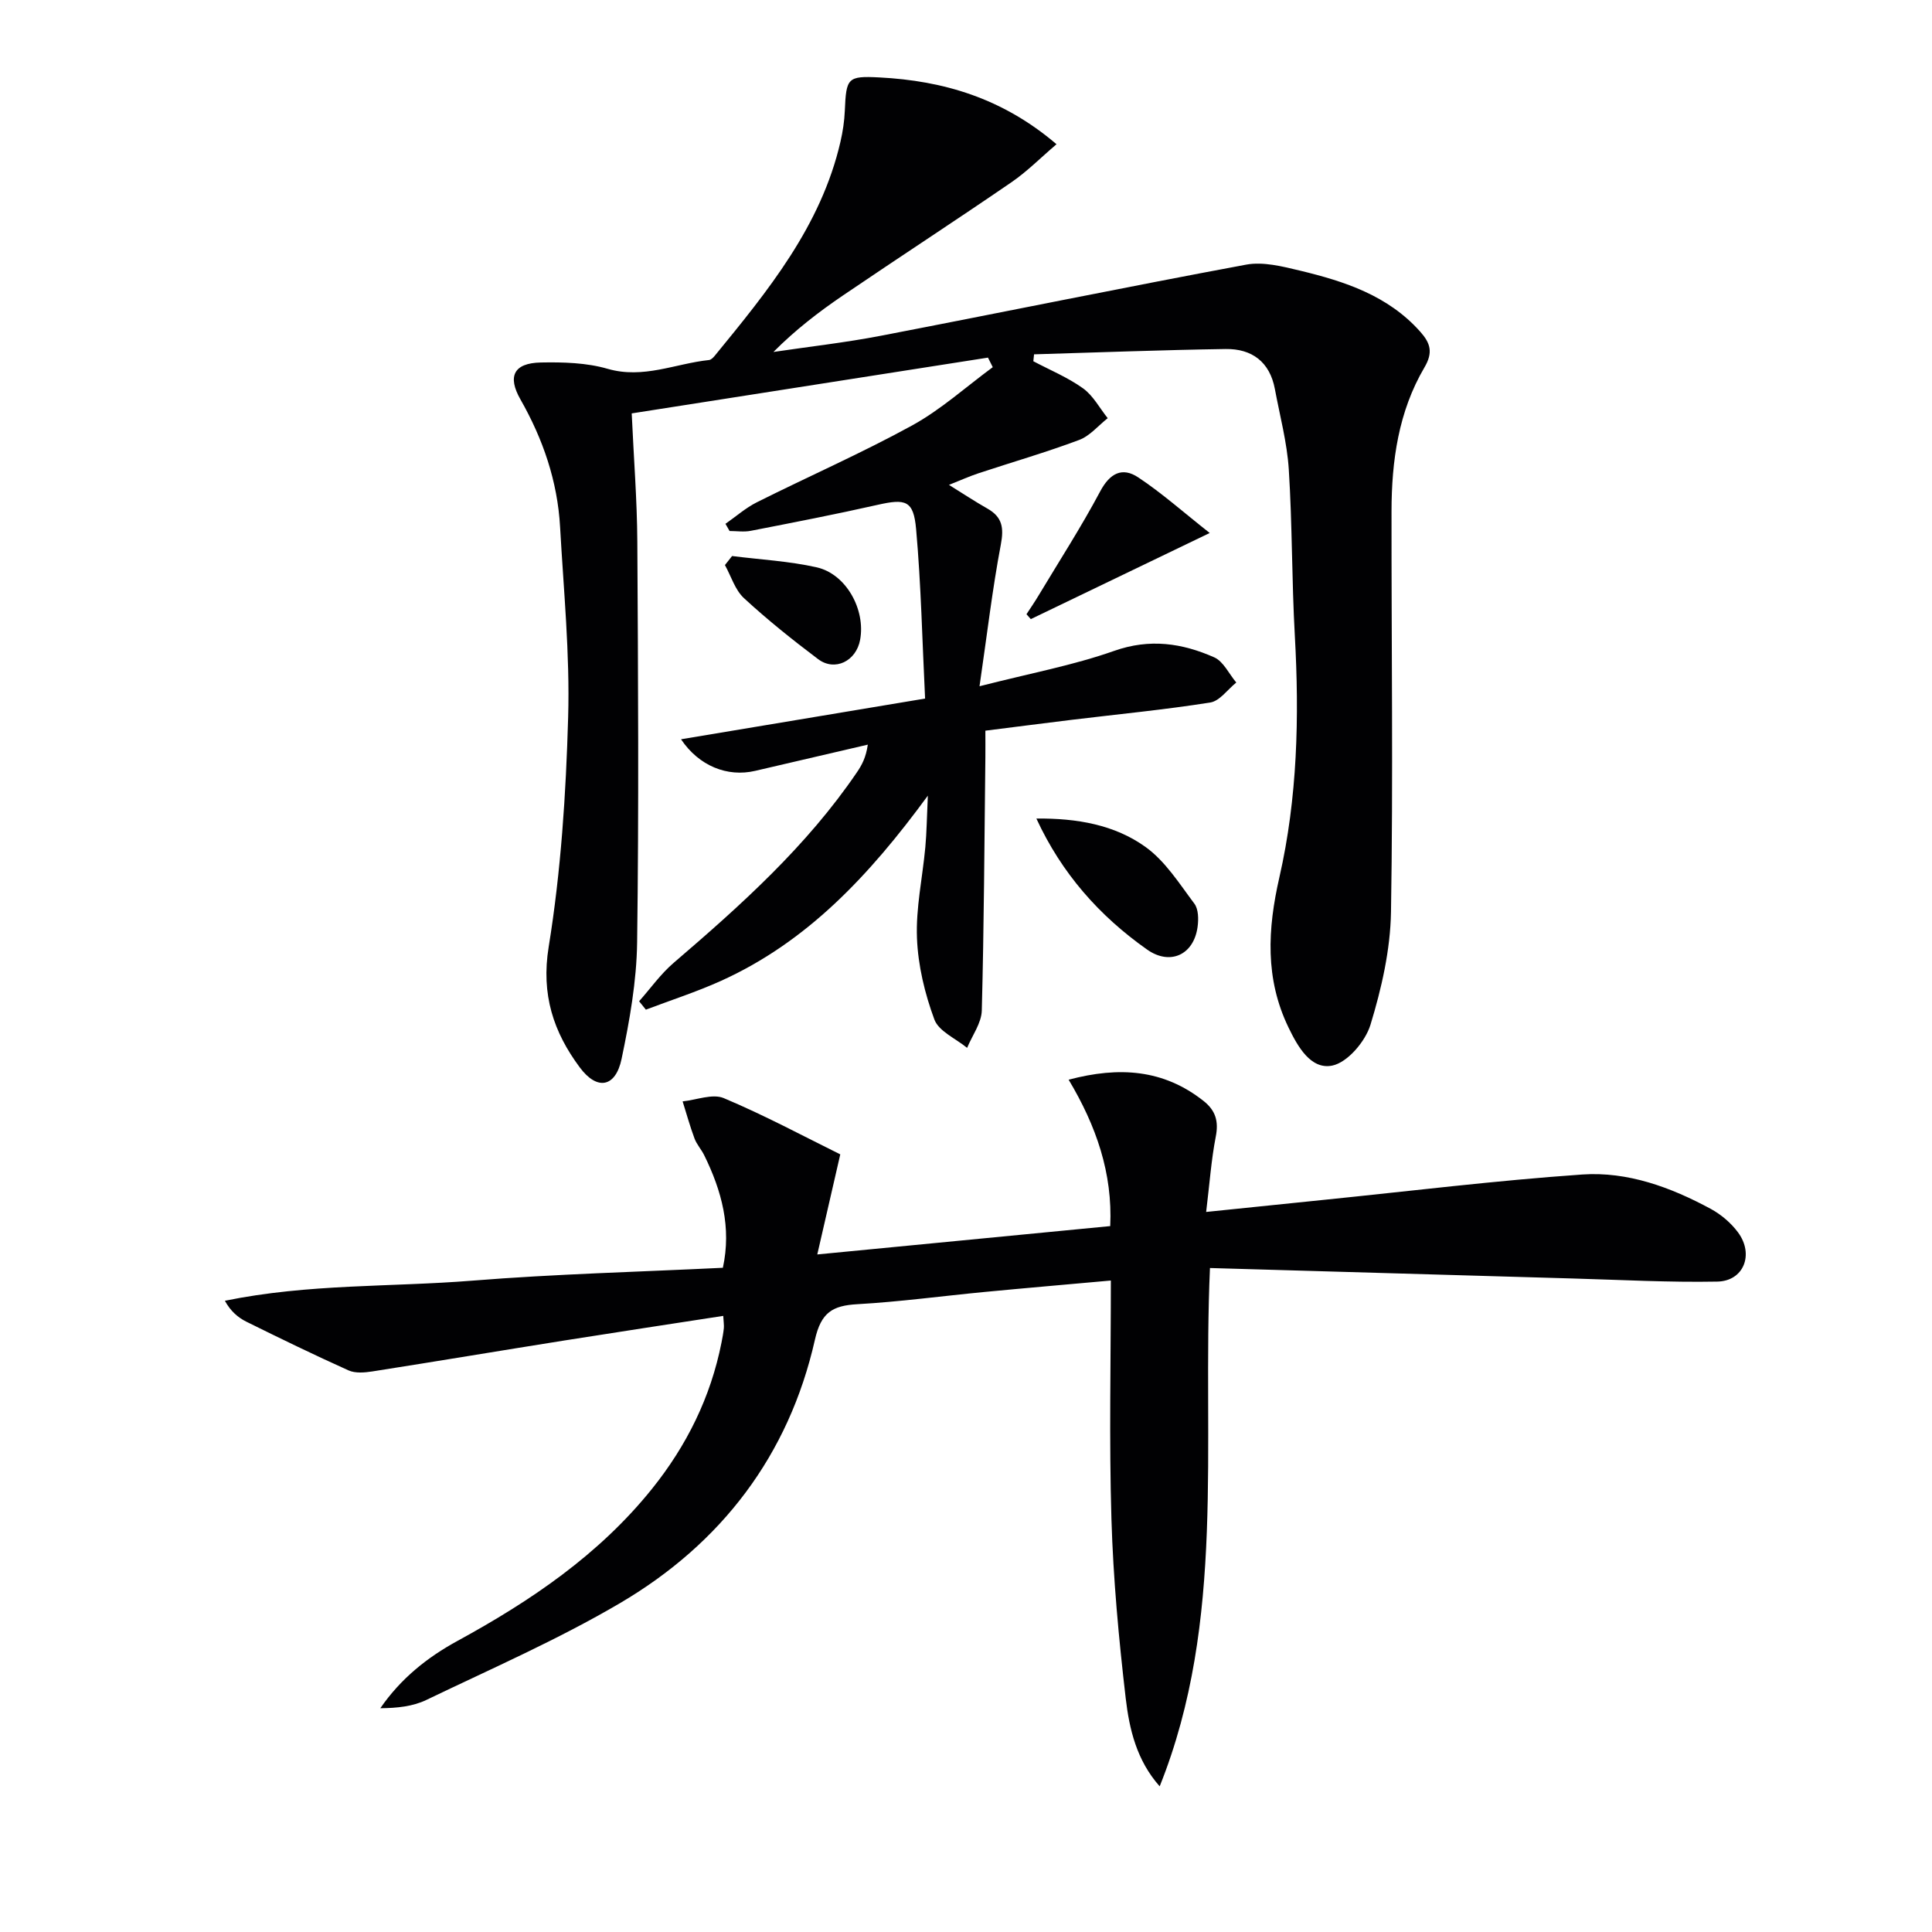
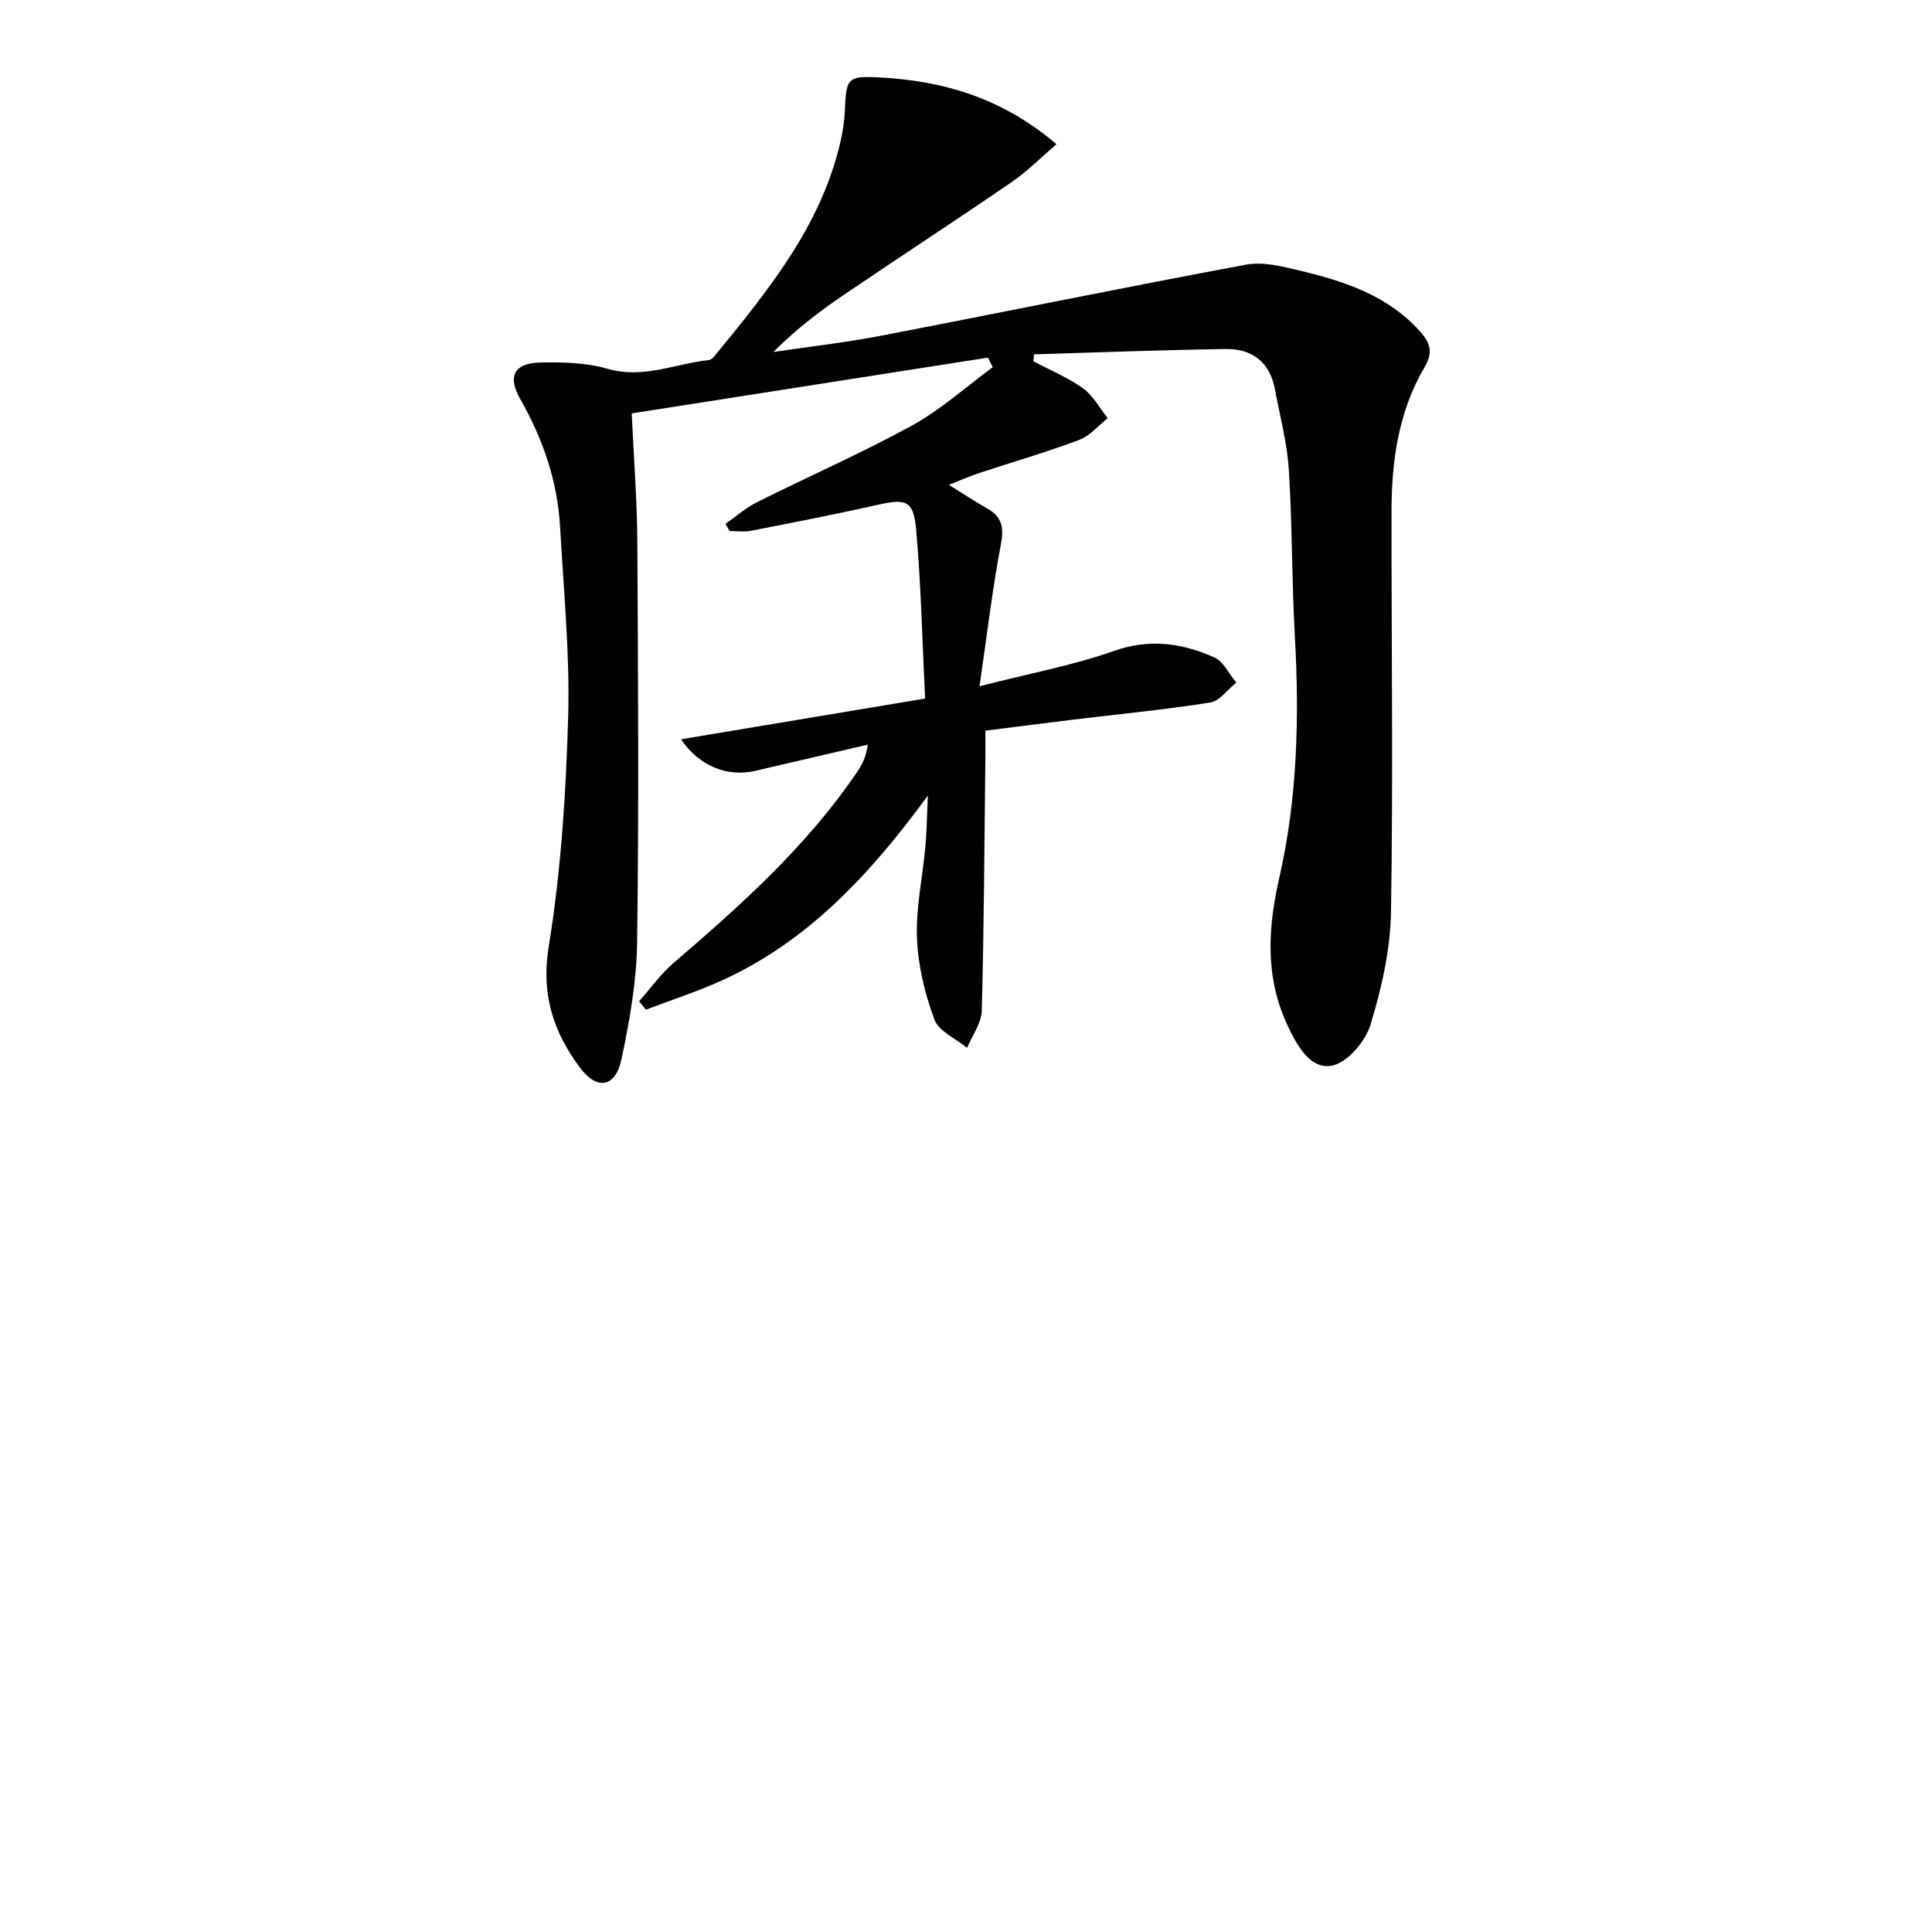
<svg xmlns="http://www.w3.org/2000/svg" enable-background="new 0 0 400 400" viewBox="0 0 400 400">
  <g fill="#010103">
    <path d="m130.79 85.59c.42 9.31 1.11 17.93 1.16 26.55.16 27.66.33 55.32-.04 82.98-.11 8.06-1.56 16.2-3.22 24.12-1.23 5.86-5.03 6.63-8.65 1.76-5.43-7.3-8.05-15.06-6.44-24.97 2.54-15.67 3.58-31.68 4.03-47.58.37-13.09-.94-26.24-1.67-39.35-.53-9.46-3.54-18.21-8.21-26.41-2.72-4.77-1.4-7.53 4.23-7.64 4.62-.09 9.45.04 13.83 1.31 7.4 2.14 14.02-1.09 20.98-1.82.42-.04.88-.5 1.19-.88 10.98-13.42 22-26.83 26.03-44.32.48-2.09.81-4.26.9-6.4.29-6.8.53-7.25 7.14-6.91 13.25.68 25.49 4.27 36.69 13.83-3.26 2.78-6.1 5.66-9.37 7.9-11.52 7.9-23.24 15.53-34.8 23.38-5.05 3.43-9.89 7.15-14.44 11.73 7.39-1.1 14.83-1.93 22.16-3.34 25.25-4.86 50.44-10.04 75.72-14.74 3.52-.65 7.51.37 11.14 1.24 9.27 2.23 18.24 5.16 24.9 12.65 2.1 2.36 2.7 4.28.86 7.4-5.37 9.13-6.8 19.35-6.81 29.76-.03 27.66.35 55.33-.11 82.98-.13 7.83-1.95 15.82-4.25 23.35-1.05 3.44-4.75 7.81-7.92 8.45-4.43.89-7.14-3.93-9.06-7.91-4.87-10.09-4.33-20.33-1.88-31.06 3.75-16.44 4.14-33.22 3.2-50.05-.64-11.46-.52-22.96-1.25-34.42-.36-5.58-1.85-11.1-2.88-16.63-1.05-5.63-4.76-8.37-10.2-8.29-13.22.2-26.44.71-39.66 1.1-.05.48-.1.95-.15 1.43 3.46 1.83 7.14 3.35 10.29 5.61 2.1 1.51 3.43 4.08 5.11 6.18-1.96 1.54-3.69 3.68-5.92 4.51-6.83 2.56-13.86 4.59-20.79 6.88-1.88.62-3.69 1.44-6.16 2.42 3 1.86 5.44 3.48 7.97 4.91 3.08 1.75 3.43 3.97 2.77 7.45-1.75 9.23-2.84 18.58-4.41 29.33 10.44-2.67 19.39-4.33 27.87-7.32 7.39-2.61 14.08-1.6 20.71 1.33 1.92.85 3.07 3.43 4.58 5.22-1.79 1.43-3.43 3.83-5.4 4.14-9.51 1.5-19.1 2.42-28.66 3.58-5.76.7-11.51 1.45-17.89 2.25 0 1.94.02 3.72 0 5.5-.2 17.48-.28 34.96-.74 52.44-.07 2.6-1.98 5.16-3.04 7.73-2.34-1.93-5.87-3.42-6.78-5.88-1.98-5.35-3.38-11.16-3.6-16.84-.25-6.24 1.15-12.54 1.73-18.83.28-3.07.31-6.15.52-10.67-12.16 16.6-25.05 30.31-42.83 38.35-5.05 2.28-10.36 3.99-15.55 5.96-.47-.58-.94-1.16-1.4-1.74 2.36-2.66 4.46-5.64 7.14-7.94 13.93-11.94 27.55-24.15 37.96-39.47 1-1.47 1.86-3.02 2.25-5.72-7.78 1.81-15.55 3.61-23.33 5.43-5.75 1.34-11.64-1.02-15.34-6.54 16.66-2.78 33.08-5.52 50.53-8.43-.59-11.96-.83-23.56-1.86-35.09-.53-5.95-2.16-6.33-7.96-5.02-8.72 1.97-17.5 3.67-26.27 5.38-1.41.28-2.93.04-4.39.04-.28-.5-.57-.99-.85-1.49 2.16-1.5 4.17-3.29 6.5-4.46 10.7-5.36 21.69-10.17 32.17-15.92 5.96-3.28 11.14-7.98 16.67-12.05-.33-.66-.66-1.32-.99-1.98-24.45 3.84-48.88 7.66-73.76 11.55z" />
-     <path d="m173.97 239c-1.75 7.64-3.14 13.69-4.76 20.72 20.82-2.02 40.41-3.91 60.65-5.87.51-10.95-2.89-20.74-8.61-30.31 10.51-2.79 19.65-2.13 27.92 4.39 2.51 1.98 3.17 4.22 2.54 7.41-.94 4.84-1.28 9.79-1.99 15.58 8.68-.89 16.51-1.7 24.34-2.5 17.84-1.81 35.65-4.01 53.52-5.25 9.41-.65 18.35 2.64 26.64 7.13 2.13 1.16 4.16 2.89 5.61 4.84 3.38 4.55 1.2 10.1-4.28 10.2-9.94.19-19.89-.36-29.83-.64-24.92-.71-49.83-1.43-75.21-2.17-1.62 36.8 3.36 72.98-10.41 107.31-4.78-5.38-6.28-11.83-7.03-18.2-1.44-12.35-2.59-24.77-2.96-37.19-.49-16.28-.12-32.58-.12-49.33-9.08.82-17.63 1.55-26.18 2.37-8.77.84-17.51 2.03-26.3 2.53-5.14.29-7.51 1.69-8.79 7.36-5.41 23.94-19.38 42.2-40.35 54.53-12.86 7.56-26.64 13.57-40.11 20.05-2.8 1.35-6.09 1.68-9.52 1.71 4.24-6.15 9.71-10.52 15.98-13.94 15.15-8.27 29.29-17.83 40.25-31.46 7.2-8.96 12.17-18.99 14.41-30.31.19-.98.38-1.96.48-2.95.06-.64-.05-1.3-.12-2.57-11.08 1.71-21.98 3.36-32.87 5.09-13.27 2.11-26.51 4.33-39.78 6.41-1.61.25-3.52.41-4.92-.21-7.12-3.2-14.15-6.62-21.15-10.08-1.75-.87-3.28-2.18-4.46-4.34 17.34-3.56 34.41-2.81 51.3-4.17 17.07-1.37 34.21-1.8 51.8-2.66 1.82-8.33-.24-15.95-3.87-23.32-.59-1.19-1.54-2.22-2-3.45-.94-2.52-1.65-5.11-2.46-7.68 2.87-.29 6.2-1.66 8.53-.67 8.47 3.56 16.6 7.93 24.11 11.64z" />
-     <path d="m214.57 169.47c8.41-.08 16.22 1.29 22.62 5.9 4.08 2.94 6.99 7.59 10.09 11.72.86 1.14.88 3.22.67 4.79-.79 5.86-5.73 8.05-10.45 4.72-9.93-7-17.7-15.8-22.93-27.13z" />
-     <path d="m212.52 127.17c.83-1.27 1.69-2.52 2.47-3.82 4.31-7.18 8.86-14.23 12.79-21.61 2.02-3.8 4.59-5.09 7.88-2.9 4.88 3.23 9.29 7.17 14.8 11.51-13.25 6.38-25.15 12.1-37.04 17.83-.3-.34-.6-.67-.9-1.01z" />
-     <path d="m151.57 115.12c5.85.74 11.79 1.05 17.52 2.34 6.1 1.38 10.14 8.75 8.99 15-.81 4.42-5.23 6.62-8.71 4-5.29-3.99-10.49-8.14-15.35-12.63-1.84-1.7-2.65-4.53-3.93-6.84.5-.62.99-1.25 1.48-1.87z" />
  </g>
</svg>